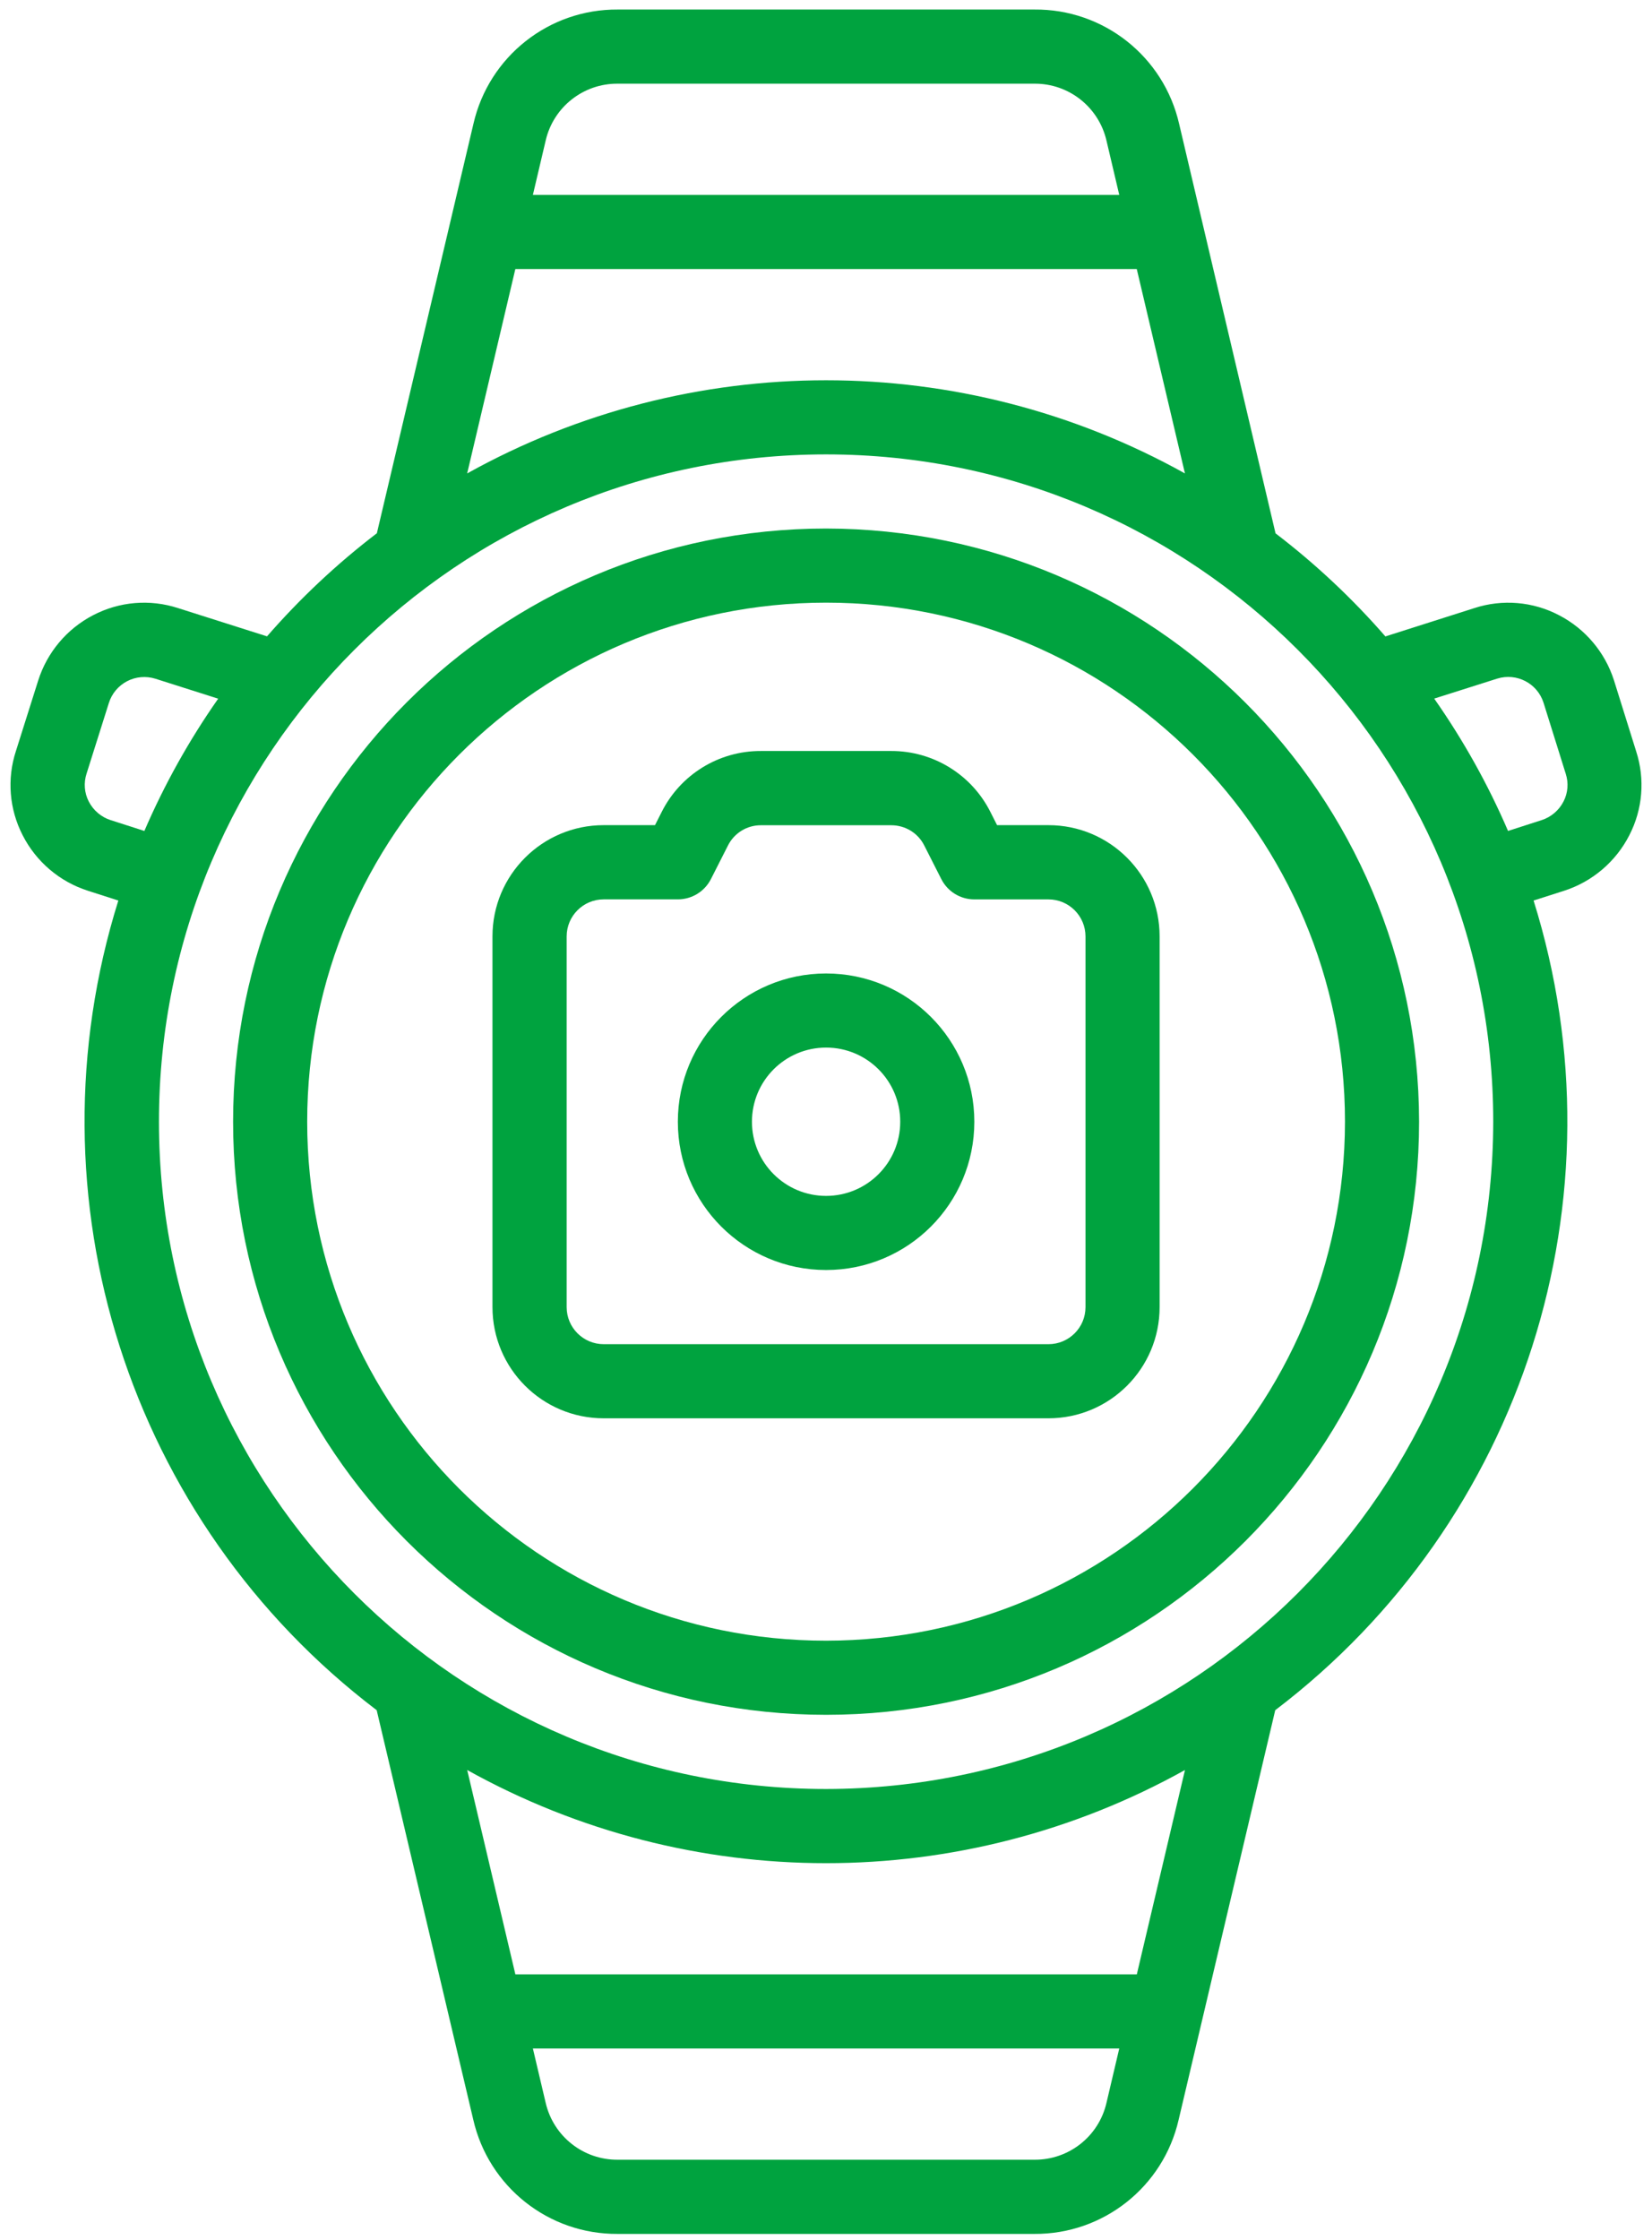
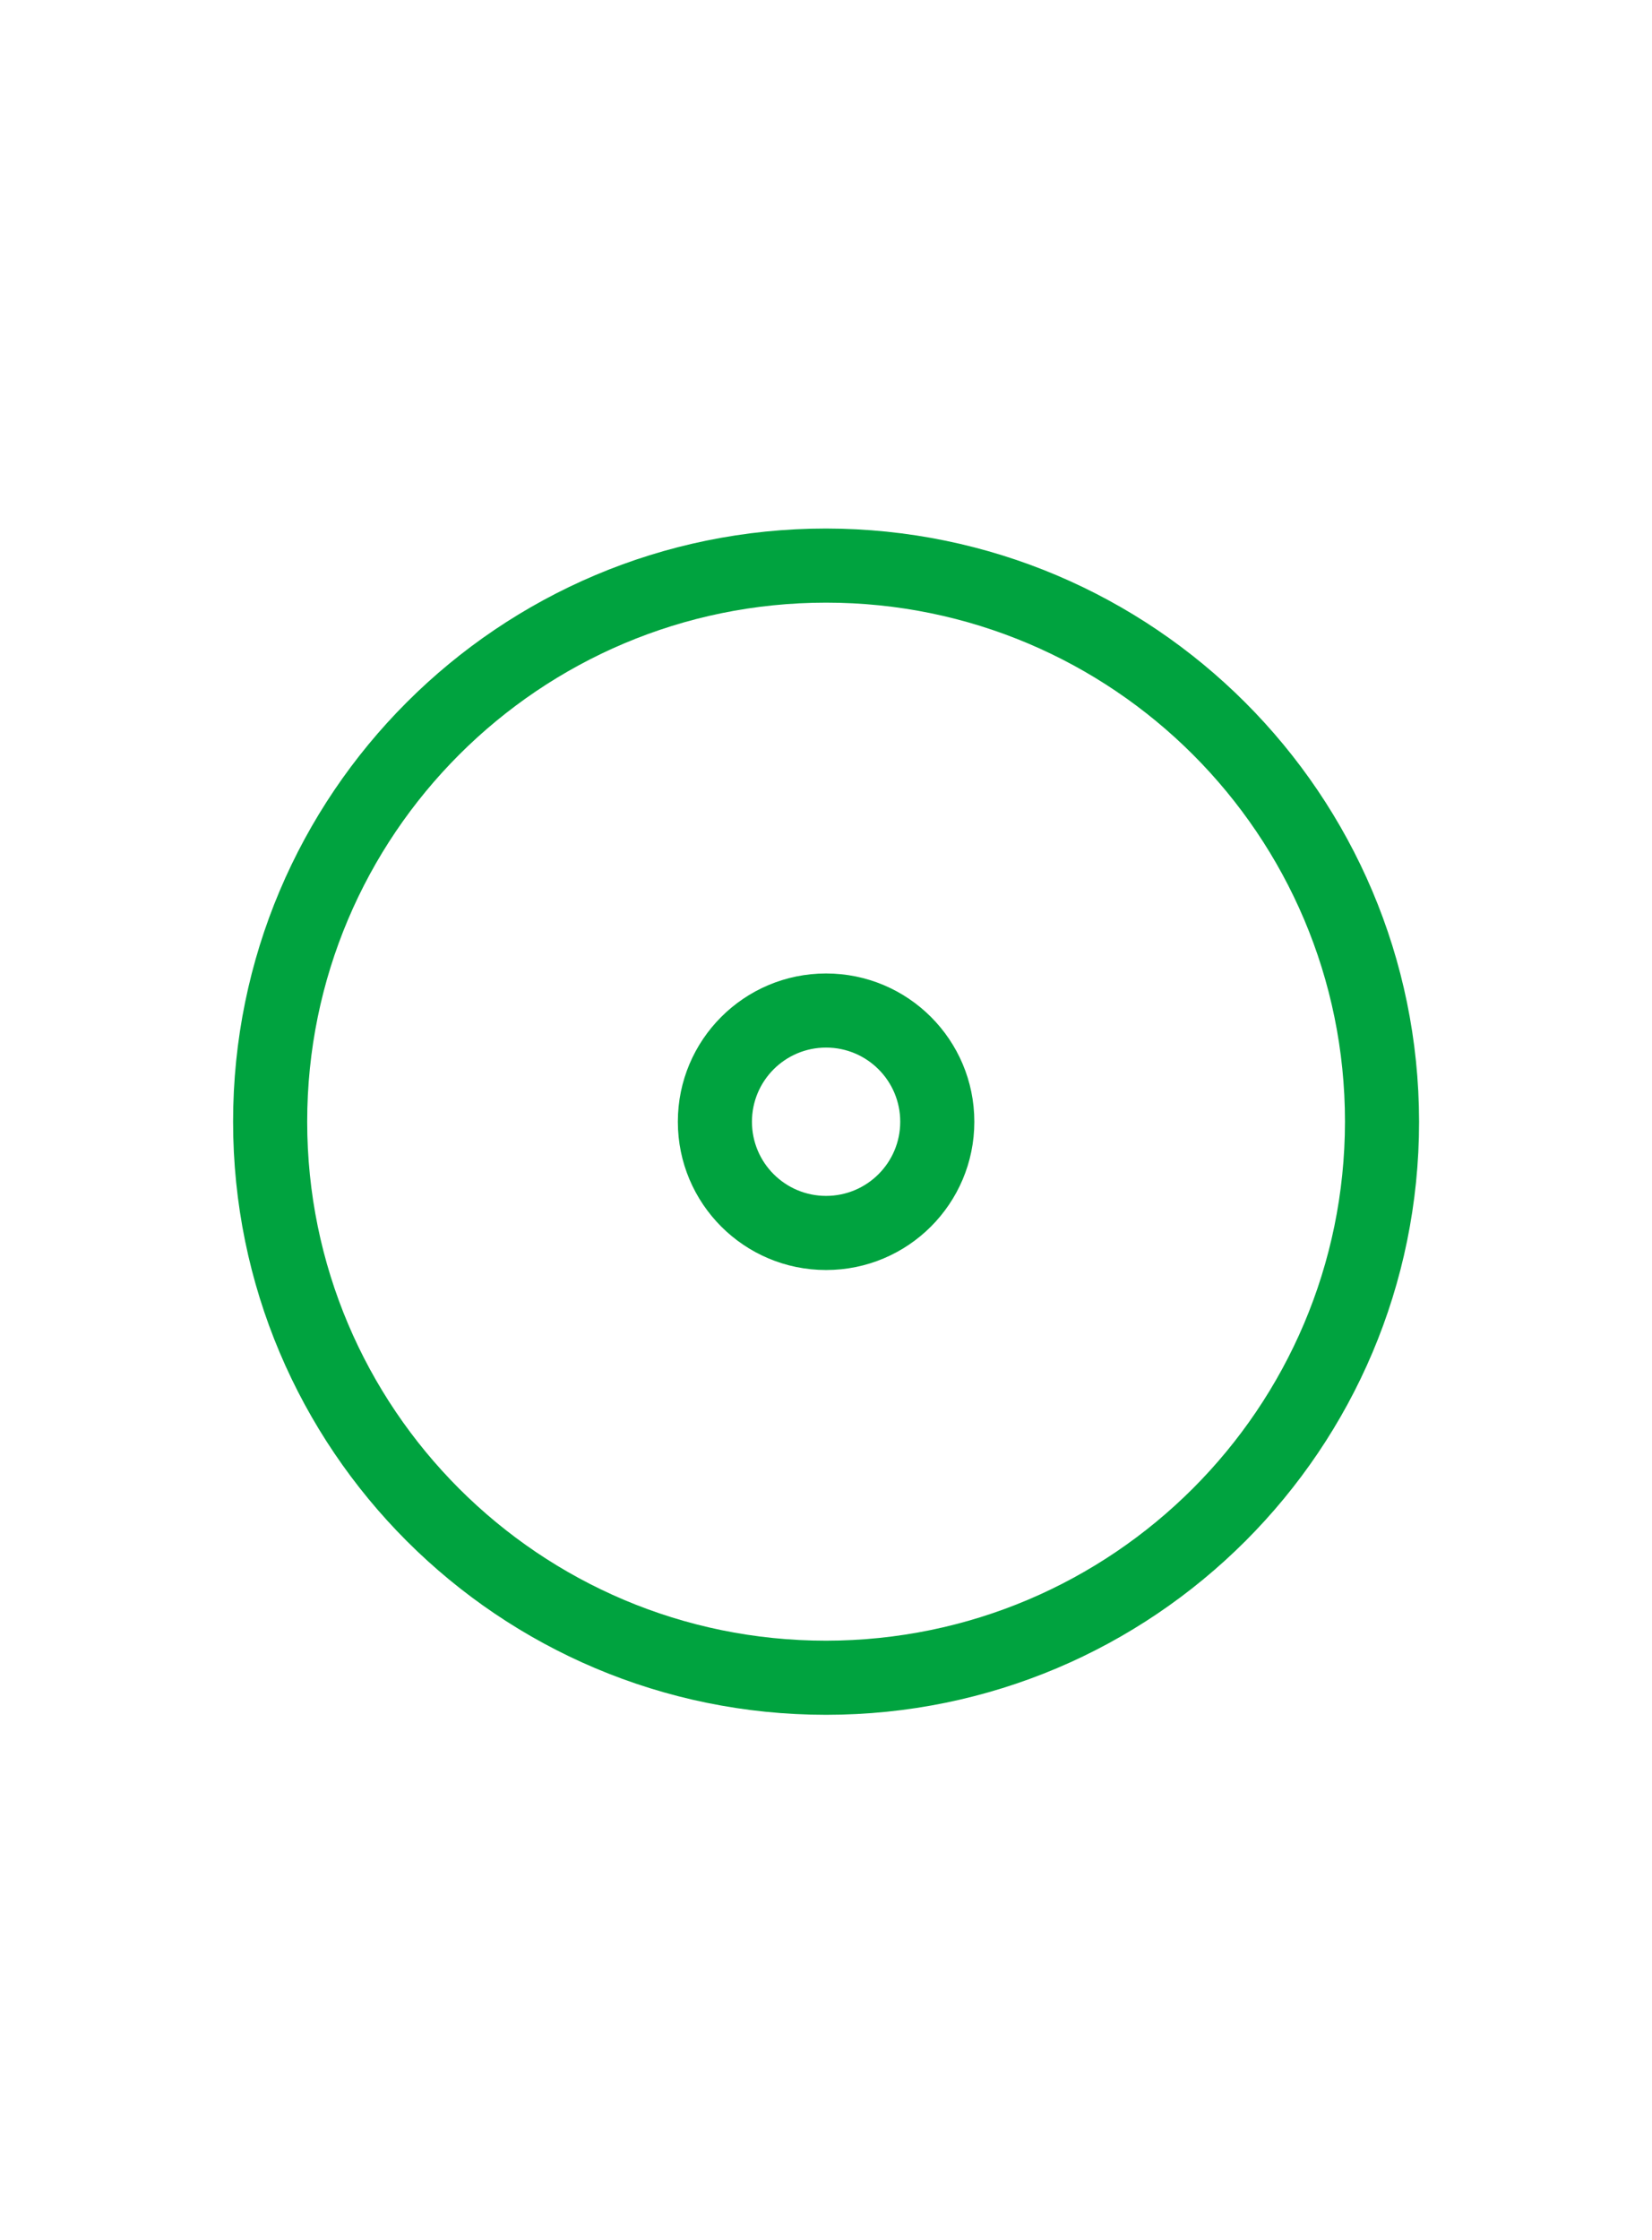
<svg xmlns="http://www.w3.org/2000/svg" width="104" height="141" viewBox="0 0 104 141" fill="none">
  <path d="M52.006 33.265C31.389 33.265 14.674 49.98 14.674 70.597C14.674 91.213 31.389 107.928 52.006 107.928C72.622 107.928 89.337 91.213 89.337 70.597C89.312 49.988 72.614 33.29 52.006 33.265ZM52.006 103.263C33.965 103.263 19.339 88.638 19.339 70.597C19.339 52.556 33.965 37.93 52.006 37.93C70.047 37.93 84.672 52.556 84.672 70.597C84.653 88.629 70.038 103.244 52.006 103.263Z" fill="#00A33F" />
-   <path d="M66.002 51.934H62.77L62.352 51.109C61.168 48.749 58.748 47.261 56.11 47.267H47.896C45.254 47.259 42.837 48.746 41.653 51.109L41.235 51.934H38.003C34.137 51.934 31.003 55.068 31.003 58.934V82.266C31.003 86.132 34.137 89.266 38.003 89.266H66.002C69.869 89.266 73.002 86.132 73.002 82.266V58.934C73.002 55.068 69.869 51.934 66.002 51.934ZM68.337 82.269C68.337 83.557 67.293 84.601 66.005 84.601H38.006C36.718 84.601 35.673 83.557 35.673 82.269V58.937C35.673 57.649 36.718 56.605 38.006 56.605H42.673C43.554 56.605 44.36 56.11 44.757 55.325L45.823 53.225C46.214 52.438 47.018 51.937 47.898 51.94H56.112C56.99 51.94 57.797 52.432 58.188 53.219L59.254 55.319C59.648 56.107 60.454 56.607 61.338 56.607H66.005C67.293 56.607 68.337 57.652 68.337 58.94V82.272V82.269Z" fill="#00A33F" />
  <path d="M52.005 61.269C46.851 61.269 42.673 65.447 42.673 70.601C42.673 75.755 46.851 79.933 52.005 79.933C57.16 79.933 61.338 75.755 61.338 70.601C61.338 65.447 57.16 61.269 52.005 61.269ZM52.005 75.268C49.427 75.268 47.338 73.179 47.338 70.601C47.338 68.022 49.427 65.933 52.005 65.933C54.584 65.933 56.673 68.022 56.673 70.601C56.673 73.179 54.584 75.268 52.005 75.268Z" fill="#00A33F" />
-   <path d="M102.574 52.566C103.416 50.933 103.569 49.033 103.003 47.288L101.603 42.809C101.037 41.046 99.796 39.578 98.153 38.724C96.509 37.86 94.585 37.696 92.815 38.273L87.216 40.056C85.135 37.666 82.819 35.492 80.3 33.568L74.233 7.805C73.265 3.556 69.47 0.559 65.117 0.6H38.892C34.553 0.57 30.777 3.559 29.806 7.786L23.725 33.562C21.207 35.487 18.891 37.661 16.81 40.051L11.21 38.273C9.438 37.696 7.51 37.858 5.859 38.722C4.207 39.58 2.966 41.06 2.403 42.834L1.003 47.267C0.429 49.019 0.582 50.928 1.424 52.566C2.274 54.236 3.756 55.497 5.544 56.066L7.45 56.678C1.593 75.394 8.098 95.773 23.714 107.637L29.792 133.4C30.76 137.638 34.542 140.632 38.889 140.599H65.114C69.454 140.629 73.23 137.641 74.2 133.414L80.281 107.637C95.897 95.773 102.399 75.394 96.545 56.678L98.459 56.066C100.242 55.494 101.724 54.233 102.574 52.566ZM34.353 8.844C34.84 6.736 36.727 5.248 38.892 5.267H65.117C67.285 5.248 69.175 6.744 69.659 8.858L70.462 12.267H33.547L34.353 8.844ZM32.445 16.935H71.564L74.597 29.797C60.55 21.98 43.458 21.98 29.41 29.797L32.442 16.935H32.445ZM6.985 51.625C6.378 51.434 5.875 51.007 5.585 50.441C5.307 49.897 5.26 49.265 5.452 48.683L6.851 44.251C7.035 43.657 7.45 43.162 8 42.875C8.549 42.588 9.195 42.533 9.785 42.719L13.736 43.974C11.907 46.583 10.349 49.375 9.088 52.3L6.983 51.622L6.985 51.625ZM69.656 132.355C69.169 134.464 67.282 135.948 65.117 135.929H38.892C36.724 135.948 34.834 134.453 34.35 132.339L33.547 128.929H70.462L69.656 132.355ZM71.564 124.265H32.445L29.412 111.402C43.458 119.22 60.55 119.22 74.599 111.402L71.567 124.265H71.564ZM52.006 112.597C28.811 112.597 10.007 93.793 10.007 70.598C10.007 47.403 28.808 28.599 52.006 28.599C75.204 28.599 94.005 47.403 94.005 70.598C93.978 93.782 75.19 112.57 52.006 112.597ZM97.037 51.622L94.937 52.298C93.677 49.369 92.118 46.58 90.289 43.969L94.256 42.711C95.479 42.331 96.78 43.006 97.171 44.226L98.571 48.705C98.757 49.279 98.708 49.905 98.432 50.441C98.145 51.004 97.641 51.431 97.04 51.622H97.037Z" fill="#00A33F" />
</svg>